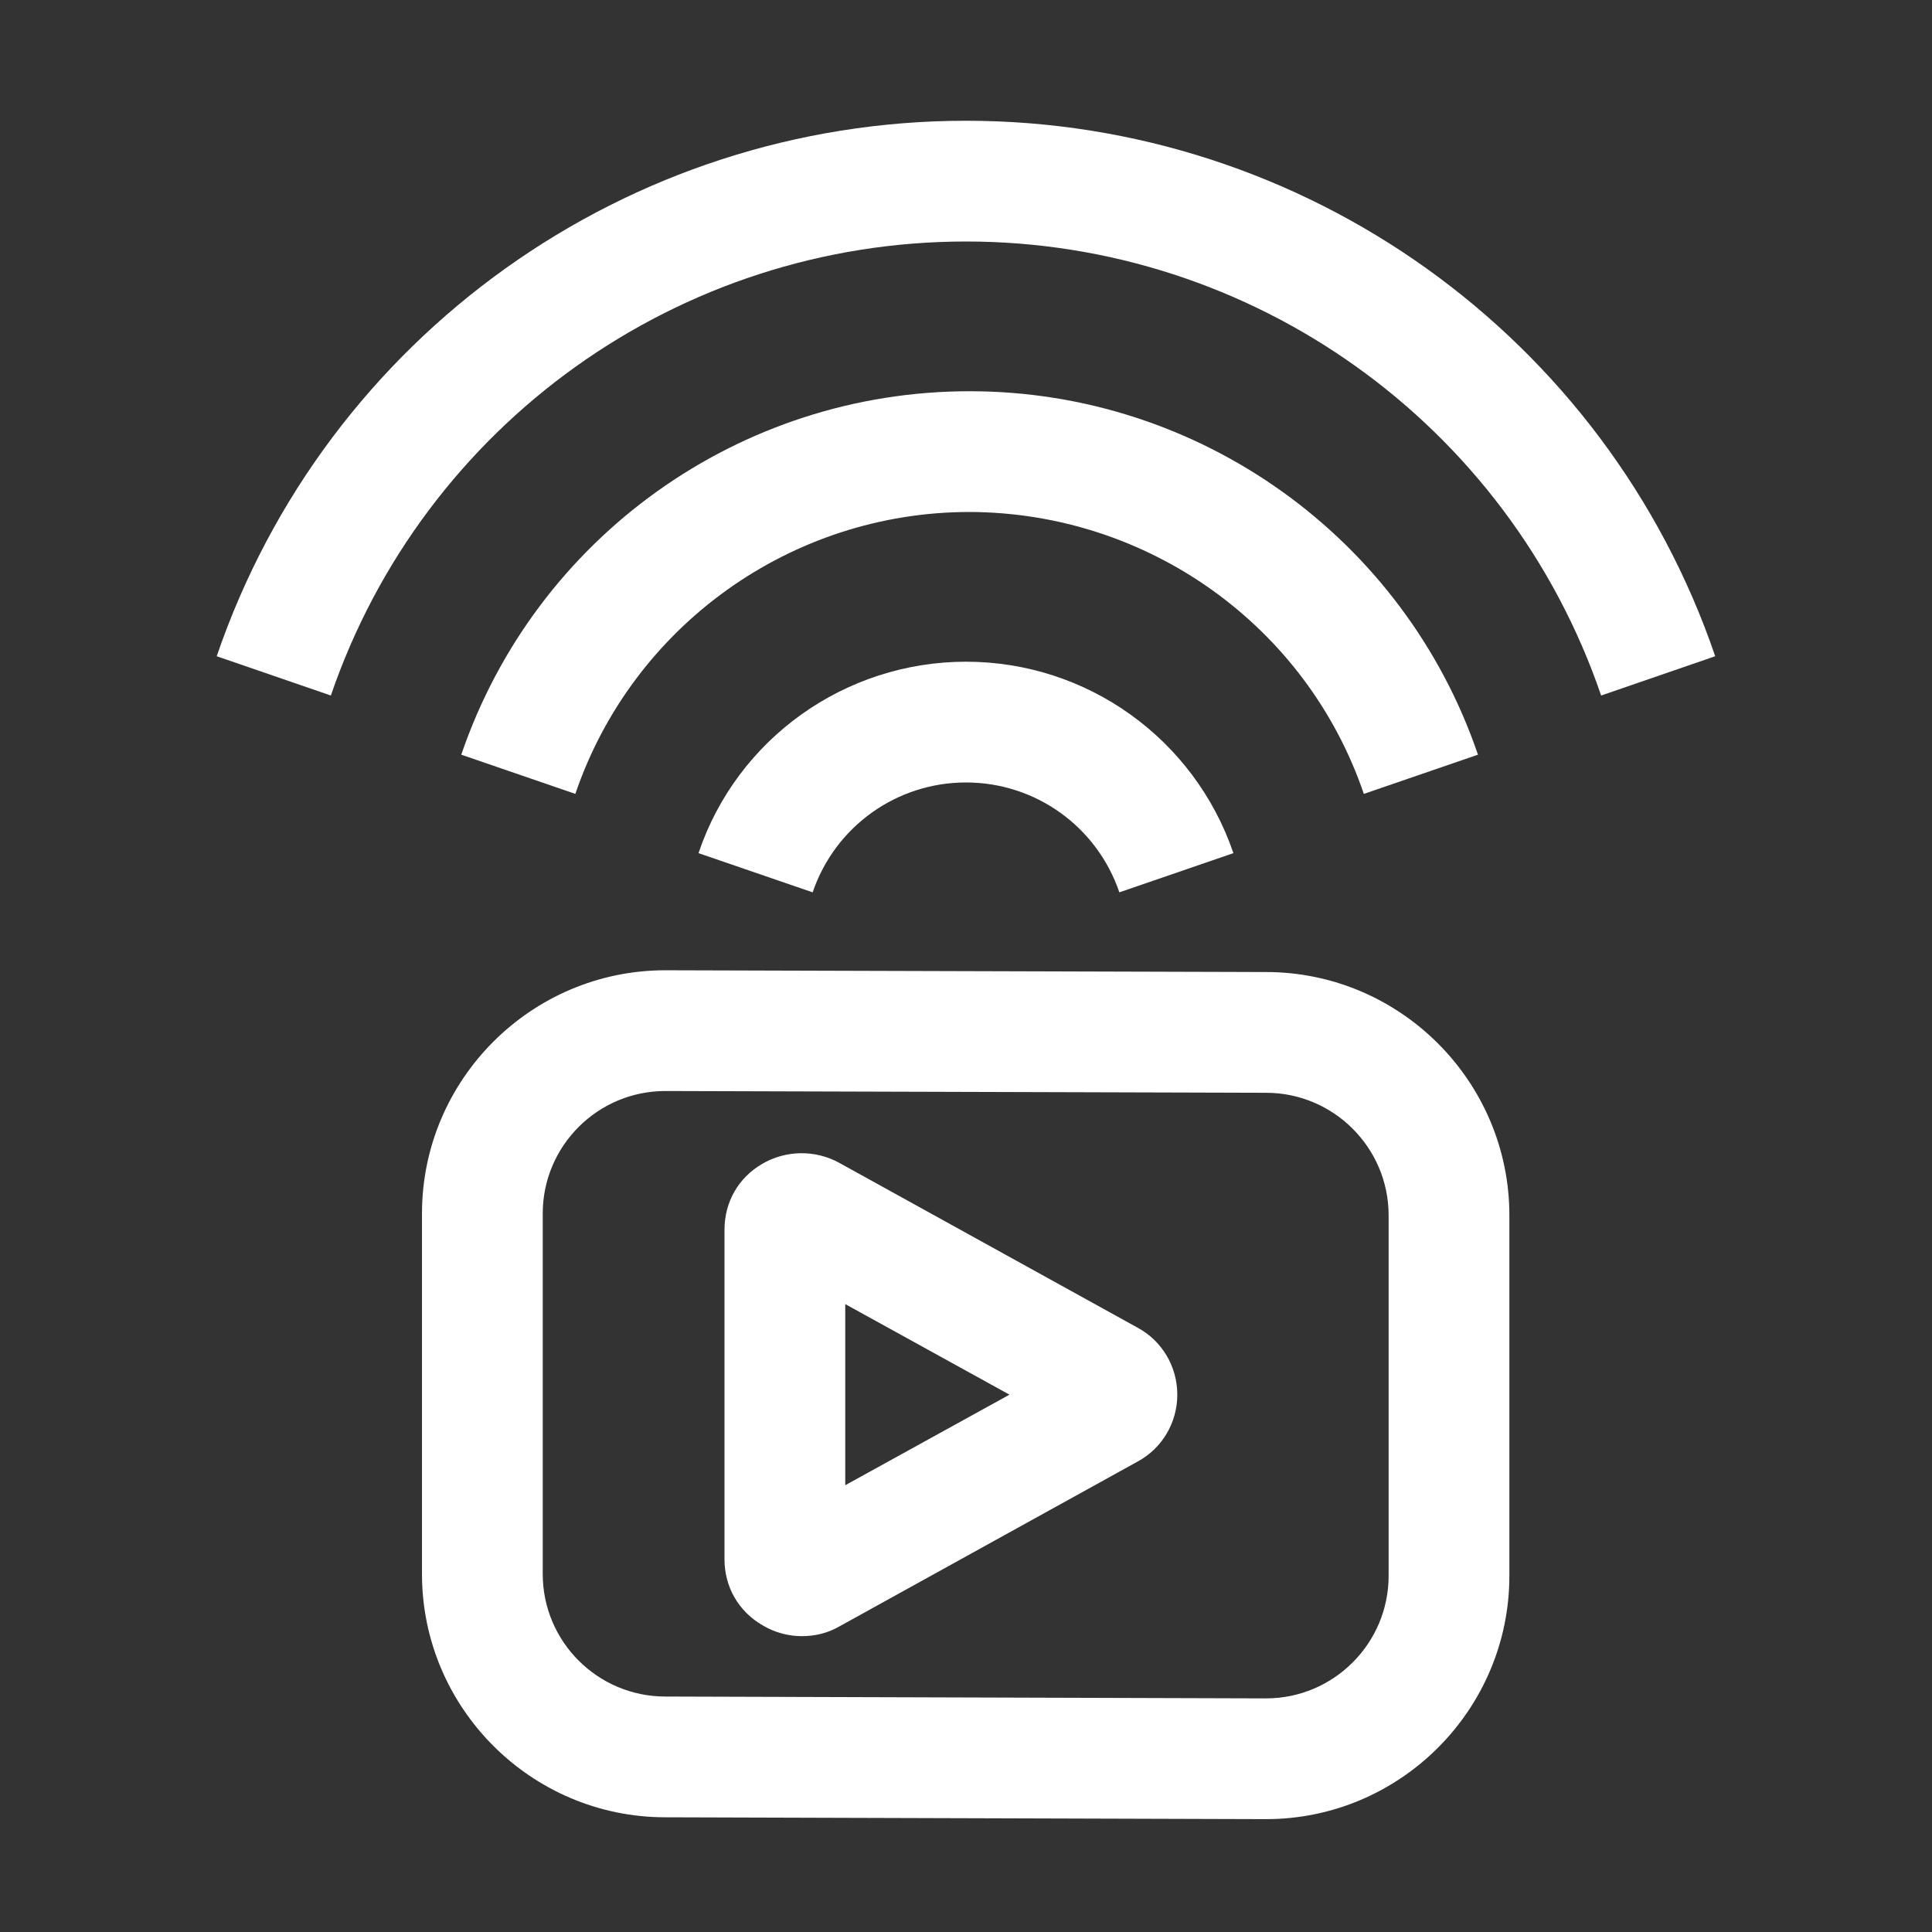
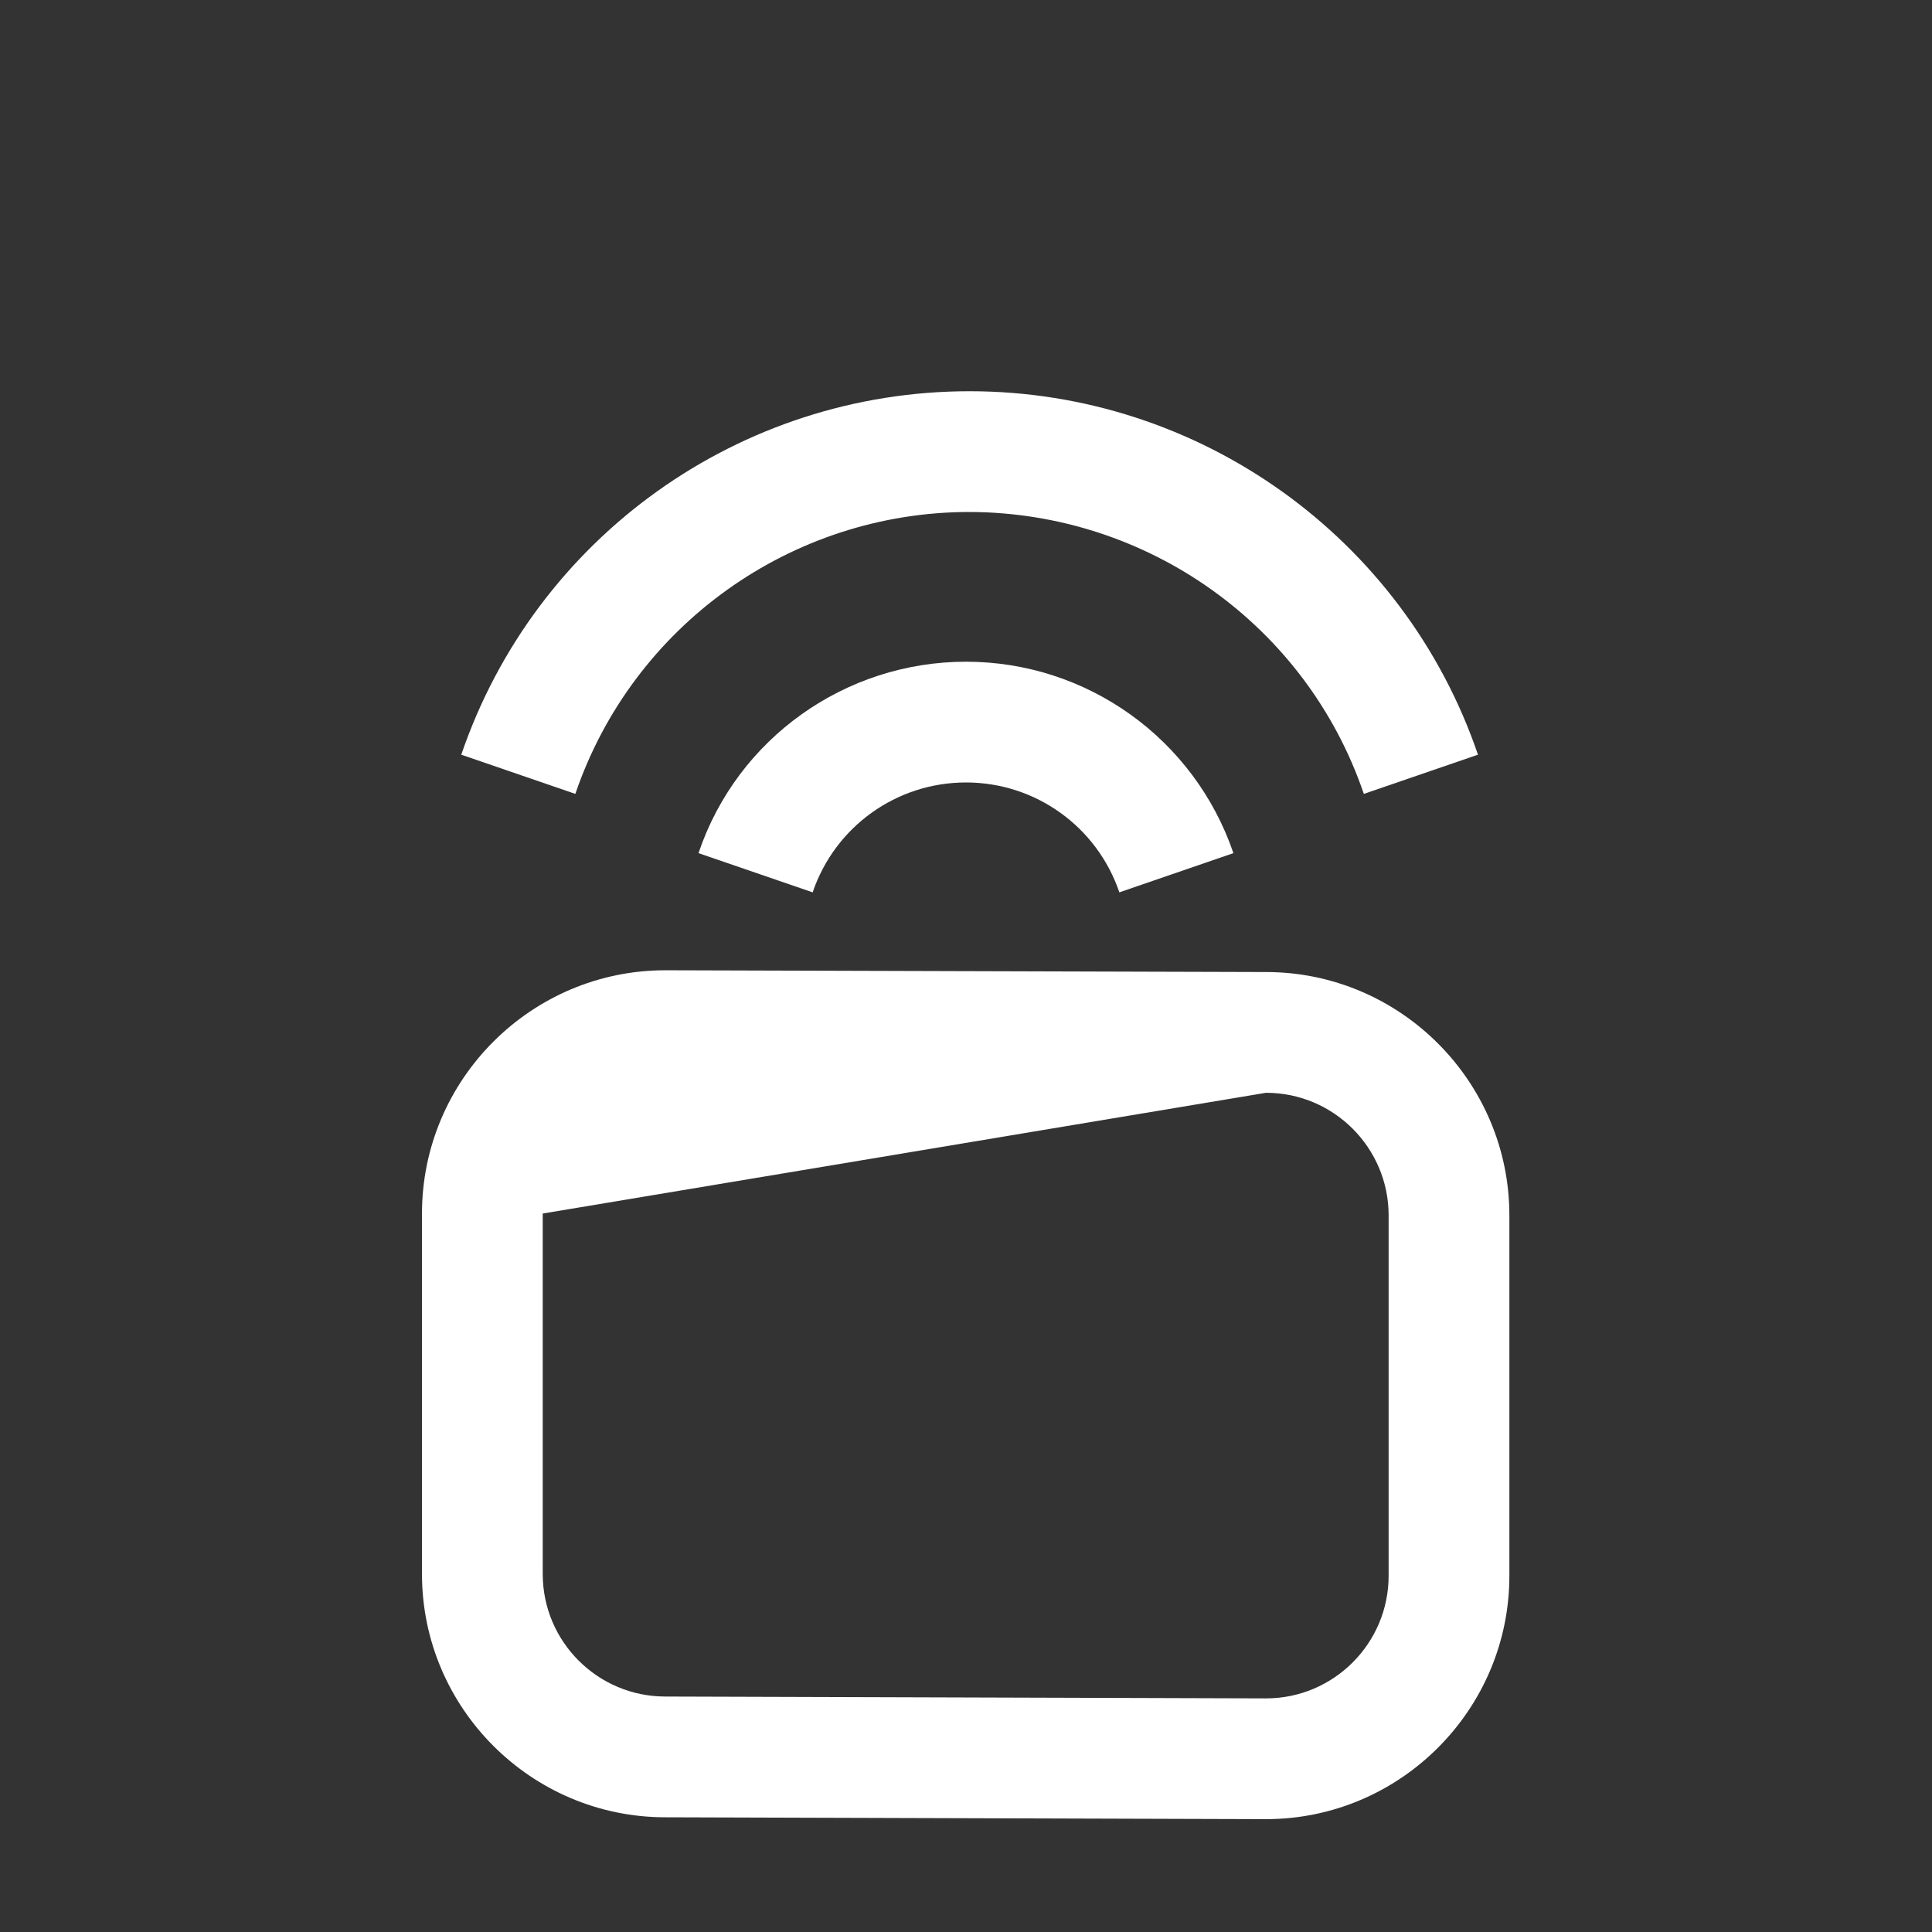
<svg xmlns="http://www.w3.org/2000/svg" width="24" height="24" viewBox="0 0 24 24" fill="none">
  <rect x="0" y="0" width="24" height="24" fill="#333333" stroke="none" />
  <path d="M8.677 10.598L10.095 11.085C10.373 10.268 11.137 9.72 12 9.72C12.863 9.72 13.627 10.268 13.905 11.085L15.322 10.598C14.835 9.173 13.5 8.22 12 8.22C10.5 8.22 9.157 9.173 8.677 10.598Z" fill="white" />
-   <path d="M12 1.5C7.792 1.5 4.05 4.178 2.692 8.152L4.11 8.64C5.265 5.265 8.437 3 12 3C15.562 3 18.735 5.265 19.89 8.64L21.307 8.152C19.95 4.178 16.207 1.5 12 1.5Z" fill="white" />
  <path d="M16.942 9.862L18.36 9.375C17.438 6.675 14.895 4.86 12.045 4.86C9.187 4.86 6.652 6.675 5.73 9.375L7.147 9.862C7.86 7.77 9.832 6.36 12.045 6.36C14.258 6.367 16.23 7.77 16.942 9.862Z" fill="white" />
-   <path d="M14.13 16.492L10.425 14.445C10.125 14.28 9.758 14.287 9.465 14.46C9.172 14.632 9 14.932 9 15.277V19.372C9 19.71 9.172 20.017 9.473 20.19C9.623 20.28 9.795 20.325 9.96 20.325C10.125 20.325 10.283 20.287 10.425 20.205L14.13 18.157C14.438 17.992 14.625 17.67 14.625 17.325C14.625 16.98 14.438 16.657 14.13 16.492ZM10.5 18.45V16.2L12.54 17.325L10.5 18.45Z" fill="white" />
-   <path d="M15.727 12.075L8.265 12.053C6.6 12.053 5.242 13.41 5.242 15.075V19.553C5.242 21.218 6.6 22.575 8.265 22.575L15.727 22.598C17.392 22.598 18.75 21.24 18.75 19.575V15.098C18.75 13.433 17.392 12.075 15.727 12.075ZM17.25 19.575C17.25 20.415 16.567 21.098 15.727 21.098L8.265 21.075C7.425 21.075 6.742 20.393 6.742 19.553V15.075C6.742 14.235 7.425 13.553 8.265 13.553L15.727 13.575C16.567 13.575 17.25 14.258 17.25 15.098V19.575Z" fill="white" />
+   <path d="M15.727 12.075L8.265 12.053C6.6 12.053 5.242 13.41 5.242 15.075V19.553C5.242 21.218 6.6 22.575 8.265 22.575L15.727 22.598C17.392 22.598 18.75 21.24 18.75 19.575V15.098C18.75 13.433 17.392 12.075 15.727 12.075ZM17.25 19.575C17.25 20.415 16.567 21.098 15.727 21.098L8.265 21.075C7.425 21.075 6.742 20.393 6.742 19.553V15.075L15.727 13.575C16.567 13.575 17.25 14.258 17.25 15.098V19.575Z" fill="white" />
</svg>